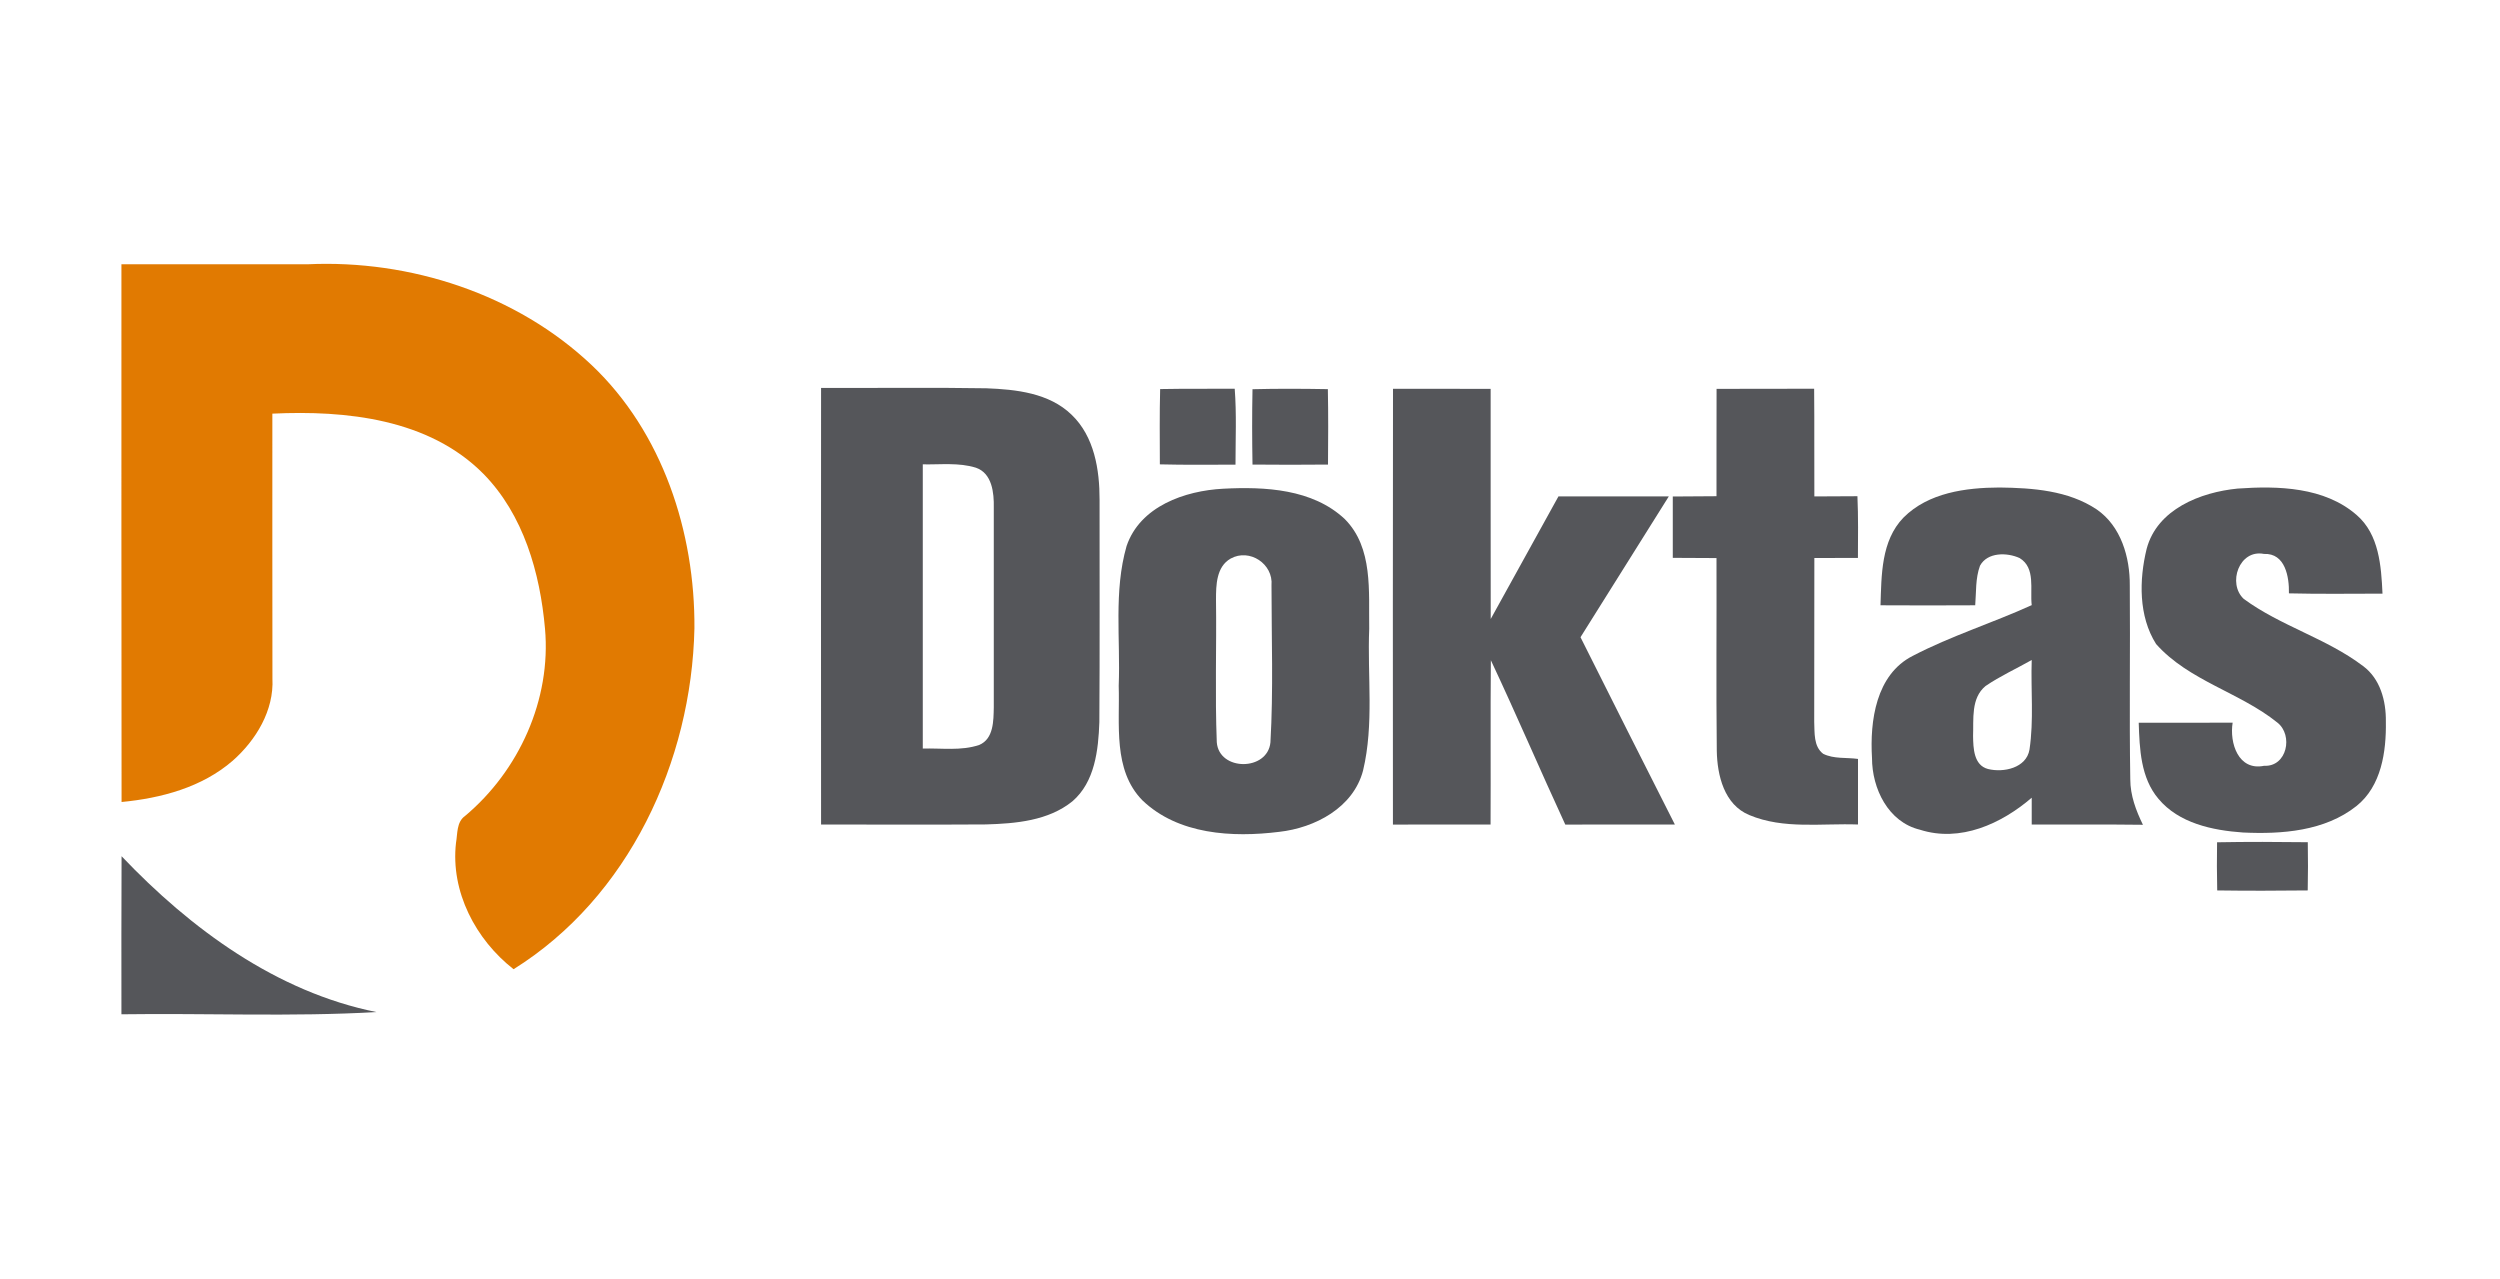
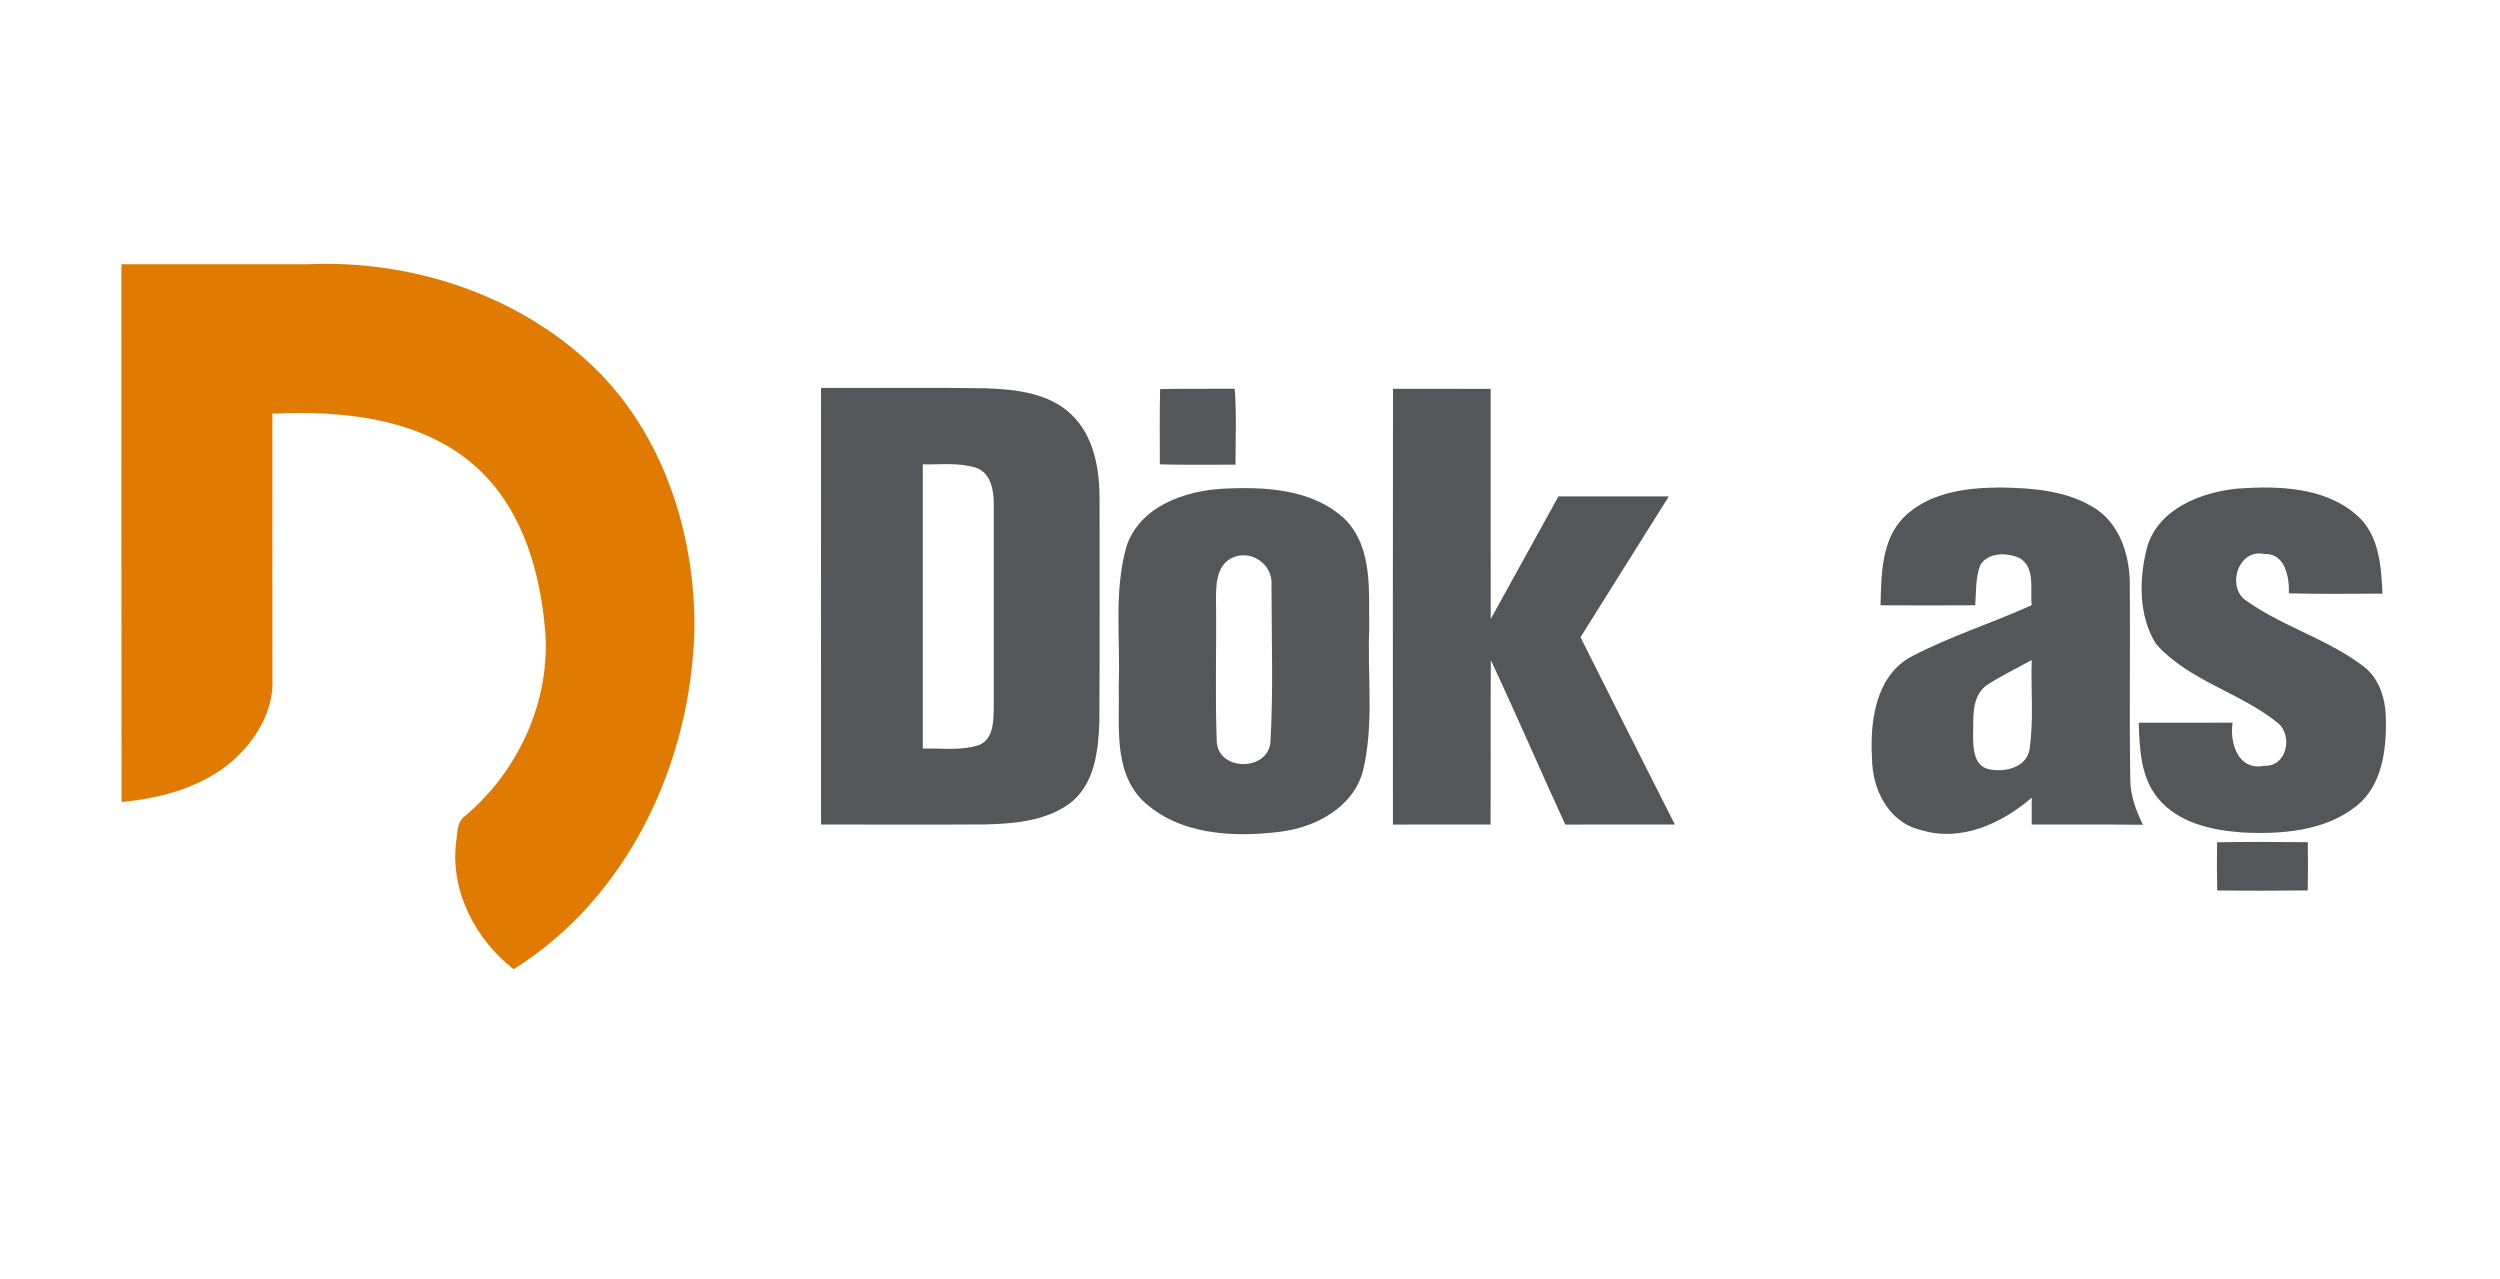
<svg xmlns="http://www.w3.org/2000/svg" width="350pt" height="179pt" viewBox="0 0 350 179" version="1.1">
  <g id="#828282ff">
</g>
  <g id="#ffffffff">
</g>
  <g id="#e17a01ff">
    <path fill="#e17a01" opacity="1.00" d=" M 17.00 37.00 C 25.68 36.99 34.36 37.01 43.04 37.00 C 57.42 36.33 72.31 41.16 82.84 51.12 C 92.77 60.53 97.31 74.51 97.22 87.96 C 96.82 106.61 88.03 125.62 71.90 135.69 C 66.59 131.54 63.06 124.83 63.84 118.00 C 64.07 116.72 63.90 115.09 65.10 114.24 C 72.67 107.90 77.19 97.92 76.30 88.01 C 75.61 80.21 73.30 72.06 67.68 66.34 C 60.05 58.63 48.43 57.42 38.13 57.91 C 38.13 70.27 38.12 82.63 38.14 94.99 C 38.37 99.46 35.84 103.62 32.58 106.50 C 28.28 110.23 22.57 111.75 17.02 112.28 C 16.98 87.18 17.01 62.09 17.00 37.00 Z" />
  </g>
  <g id="#55565aff">
-     <path fill="#55565a" opacity="1.00" d=" M 114.95 54.31 C 122.66 54.34 130.38 54.23 138.09 54.36 C 142.26 54.52 146.87 55.01 150.02 58.06 C 153.21 61.11 153.95 65.77 153.94 69.99 C 153.93 80.36 153.98 90.73 153.91 101.10 C 153.77 105.00 153.29 109.48 150.13 112.19 C 146.76 114.91 142.21 115.30 138.03 115.42 C 130.34 115.47 122.64 115.44 114.95 115.43 C 114.94 95.05 114.93 74.68 114.95 54.31 M 129.19 65.01 C 129.19 78.28 129.18 91.54 129.19 104.80 C 131.82 104.72 134.56 105.15 137.10 104.29 C 139.12 103.43 139.09 100.90 139.13 99.05 C 139.12 89.72 139.12 80.38 139.13 71.05 C 139.17 69.00 138.90 66.26 136.63 65.48 C 134.23 64.73 131.66 65.06 129.19 65.01 Z" />
+     <path fill="#55565a" opacity="1.00" d=" M 114.95 54.31 C 122.66 54.34 130.38 54.23 138.09 54.36 C 142.26 54.52 146.87 55.01 150.02 58.06 C 153.21 61.11 153.95 65.77 153.94 69.99 C 153.93 80.36 153.98 90.73 153.91 101.10 C 153.77 105.00 153.29 109.48 150.13 112.19 C 146.76 114.91 142.21 115.30 138.03 115.42 C 130.34 115.47 122.64 115.44 114.95 115.43 C 114.94 95.05 114.93 74.68 114.95 54.31 M 129.19 65.01 C 129.19 78.28 129.18 91.54 129.19 104.80 C 131.82 104.72 134.56 105.15 137.10 104.29 C 139.12 103.43 139.09 100.90 139.13 99.05 C 139.12 89.72 139.12 80.38 139.13 71.05 C 139.17 69.00 138.90 66.26 136.63 65.48 C 134.23 64.73 131.66 65.06 129.19 65.01 " />
    <path fill="#55565a" opacity="1.00" d=" M 162.42 54.47 C 165.90 54.40 169.38 54.45 172.86 54.42 C 173.13 57.96 172.97 61.50 172.97 65.05 C 169.44 65.06 165.91 65.10 162.38 65.01 C 162.37 61.49 162.33 57.98 162.42 54.47 Z" />
-     <path fill="#55565a" opacity="1.00" d=" M 175.35 54.49 C 178.87 54.40 182.38 54.42 185.90 54.48 C 185.97 58.00 185.95 61.52 185.92 65.04 C 182.39 65.07 178.87 65.08 175.35 65.04 C 175.29 61.52 175.28 58.00 175.35 54.49 Z" />
    <path fill="#55565a" opacity="1.00" d=" M 195.02 54.43 C 199.58 54.44 204.13 54.43 208.69 54.44 C 208.70 65.18 208.68 75.92 208.70 86.66 C 211.88 80.95 215.00 75.21 218.18 69.50 C 223.33 69.49 228.48 69.49 233.63 69.50 C 229.50 76.06 225.40 82.64 221.27 89.21 C 225.64 97.97 230.06 106.69 234.48 115.43 C 229.36 115.45 224.25 115.43 219.14 115.44 C 215.61 107.79 212.30 100.05 208.72 92.43 C 208.65 100.10 208.72 107.76 208.68 115.43 C 204.12 115.45 199.56 115.43 195.01 115.44 C 195.01 95.10 194.98 74.77 195.02 54.43 Z" />
-     <path fill="#55565a" opacity="1.00" d=" M 240.32 54.44 C 244.87 54.42 249.42 54.45 253.98 54.42 C 254.03 59.45 253.98 64.48 254.01 69.50 C 256.02 69.50 258.03 69.49 260.04 69.47 C 260.17 72.35 260.12 75.23 260.11 78.11 C 258.08 78.12 256.04 78.12 254.01 78.12 C 253.99 85.76 254.01 93.41 253.99 101.05 C 254.06 102.57 253.88 104.49 255.24 105.53 C 256.74 106.28 258.50 106.02 260.12 106.25 C 260.13 109.31 260.12 112.37 260.12 115.43 C 255.06 115.24 249.71 116.13 244.91 114.11 C 241.38 112.66 240.41 108.55 240.35 105.10 C 240.25 96.11 240.34 87.12 240.31 78.13 C 238.26 78.13 236.22 78.12 234.19 78.10 C 234.18 75.23 234.18 72.37 234.19 69.51 C 236.23 69.50 238.27 69.49 240.31 69.47 C 240.32 64.46 240.30 59.45 240.32 54.44 Z" />
    <path fill="#55565a" opacity="1.00" d=" M 171.25 68.42 C 177.09 68.12 183.76 68.44 188.27 72.67 C 192.27 76.69 191.60 82.84 191.69 88.02 C 191.42 94.62 192.38 101.38 190.83 107.87 C 189.47 113.08 184.09 115.90 179.08 116.46 C 172.54 117.27 164.94 116.86 159.92 112.03 C 155.78 107.79 156.79 101.39 156.62 96.00 C 156.88 89.49 155.90 82.79 157.72 76.45 C 159.61 70.88 165.88 68.70 171.25 68.42 M 172.29 78.20 C 170.28 79.34 170.24 81.93 170.24 83.95 C 170.33 90.60 170.09 97.27 170.35 103.92 C 170.67 107.99 177.46 107.98 177.86 103.94 C 178.28 96.63 178.01 89.28 178.01 81.95 C 178.28 78.95 174.94 76.73 172.29 78.20 Z" />
    <path fill="#55565a" opacity="1.00" d=" M 266.49 72.46 C 269.97 68.97 275.21 68.27 279.93 68.25 C 284.58 68.31 289.56 68.66 293.54 71.32 C 296.95 73.67 298.20 78.02 298.17 81.97 C 298.25 91.02 298.09 100.07 298.24 109.11 C 298.24 111.36 299.04 113.48 300.01 115.47 C 294.81 115.40 289.62 115.46 284.44 115.43 C 284.44 114.49 284.44 112.61 284.44 111.68 C 280.20 115.33 274.43 117.97 268.79 116.16 C 264.34 115.09 262.08 110.39 262.08 106.12 C 261.77 100.94 262.62 94.44 267.79 91.82 C 273.14 89.03 278.94 87.22 284.44 84.72 C 284.18 82.52 285.02 79.51 282.75 78.13 C 281.00 77.33 278.24 77.28 277.20 79.20 C 276.55 80.97 276.68 82.89 276.53 84.74 C 272.11 84.76 267.69 84.77 263.27 84.74 C 263.41 80.53 263.34 75.71 266.49 72.46 M 277.98 96.04 C 275.91 97.74 276.32 100.68 276.23 103.05 C 276.26 104.73 276.31 107.13 278.32 107.66 C 280.49 108.20 283.69 107.53 284.13 104.94 C 284.75 100.79 284.30 96.58 284.44 92.40 C 282.29 93.62 280.02 94.65 277.98 96.04 Z" />
    <path fill="#55565a" opacity="1.00" d=" M 313.27 68.40 C 318.94 68.00 325.43 68.17 329.94 72.11 C 333.08 74.83 333.37 79.25 333.55 83.11 C 329.18 83.11 324.82 83.18 320.45 83.07 C 320.50 80.79 319.95 77.42 316.96 77.55 C 313.48 76.86 311.81 81.70 314.13 83.85 C 319.30 87.65 325.70 89.36 330.82 93.24 C 333.24 95.02 334.06 98.14 334.02 101.02 C 334.09 105.22 333.40 110.06 329.90 112.85 C 325.46 116.37 319.45 116.81 314.00 116.55 C 309.74 116.25 305.04 115.26 302.18 111.83 C 299.69 108.89 299.54 104.84 299.42 101.18 C 303.80 101.18 308.18 101.20 312.57 101.17 C 312.11 104.01 313.36 107.96 316.98 107.21 C 320.18 107.38 321.09 102.93 318.83 101.16 C 313.58 96.93 306.42 95.31 301.85 90.16 C 299.39 86.27 299.47 81.18 300.53 76.84 C 302.00 71.28 308.08 68.91 313.27 68.40 Z" />
    <path fill="#55565a" opacity="1.00" d=" M 310.39 117.92 C 314.62 117.84 318.85 117.86 323.09 117.91 C 323.13 120.16 323.13 122.41 323.08 124.66 C 318.85 124.71 314.63 124.72 310.41 124.66 C 310.36 122.41 310.35 120.17 310.39 117.92 Z" />
-     <path fill="#55565a" opacity="1.00" d=" M 17.02 119.87 C 26.68 130.03 38.73 138.89 52.71 141.69 C 40.83 142.37 28.90 141.83 17.00 142.00 C 17.00 134.62 16.98 127.24 17.02 119.87 Z" />
  </g>
</svg>